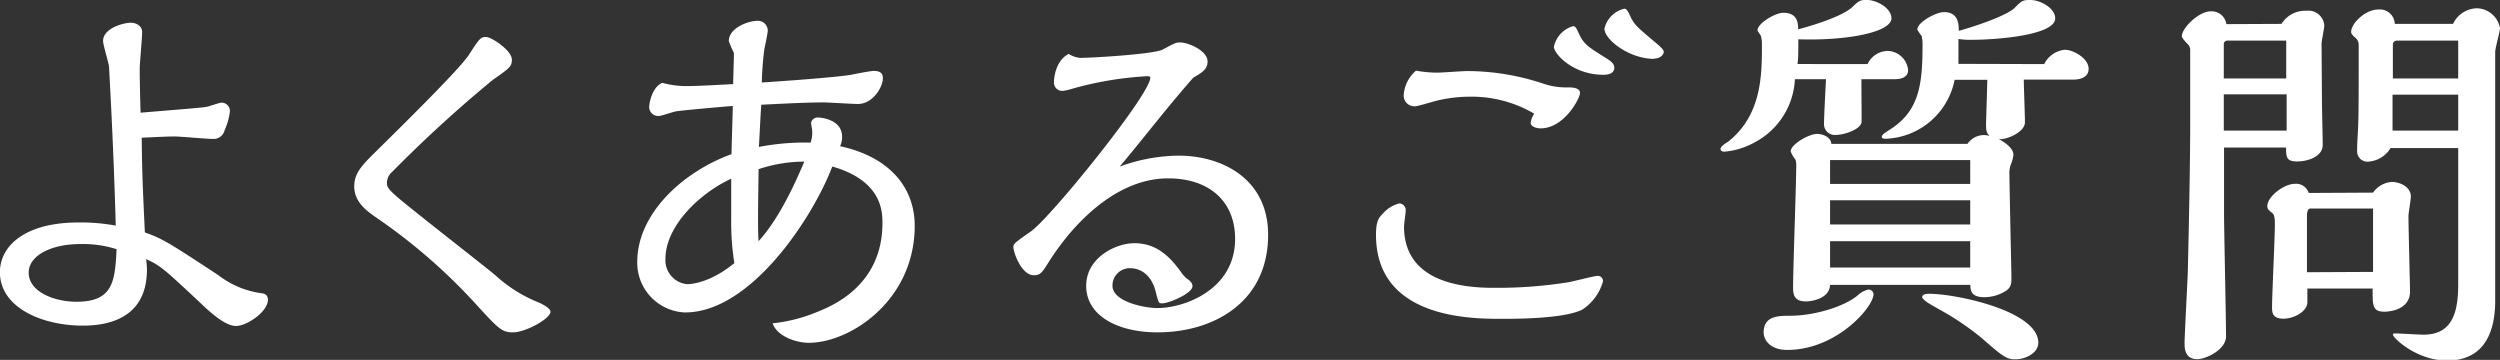
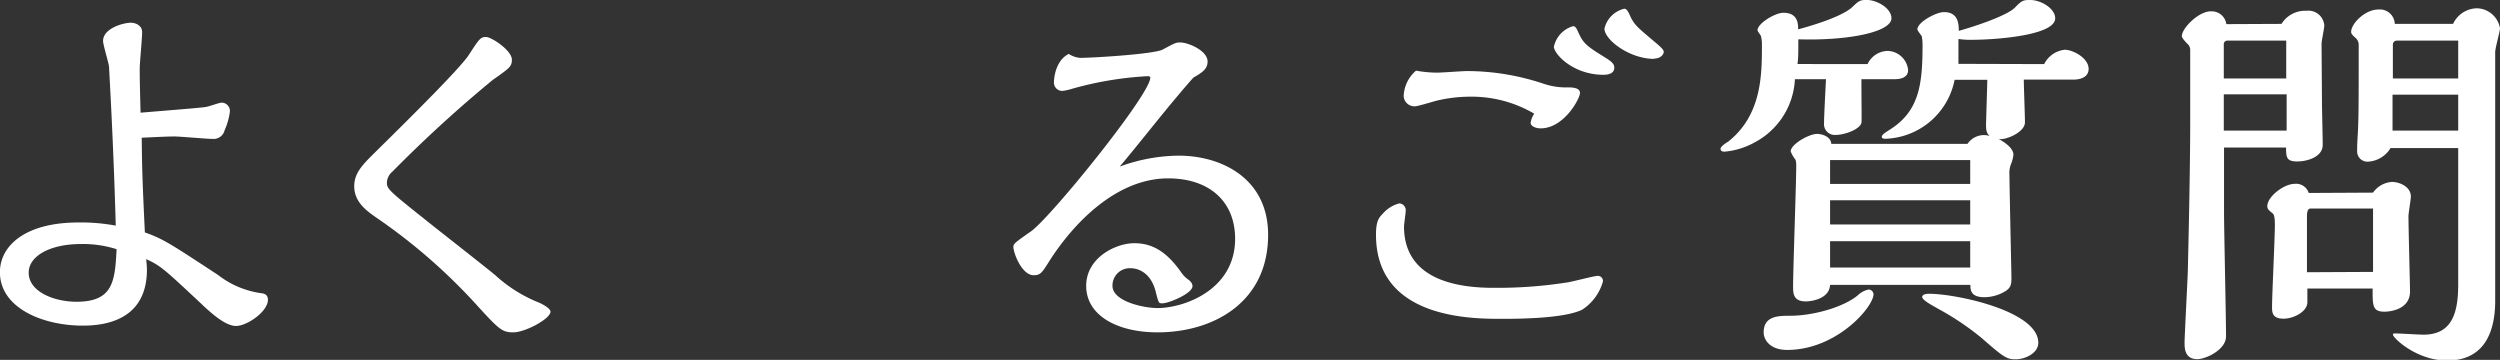
<svg xmlns="http://www.w3.org/2000/svg" width="301.49" height="43.4" viewBox="0 0 301.49 43.4">
  <rect x="0" y="0" width="301.49" height="43.4" fill="#333333" stroke="none" />
  <defs>
    <style>.cls-1{fill:#fff;}</style>
  </defs>
  <title>title_qa</title>
  <g id="レイヤー_2" data-name="レイヤー 2">
    <g id="レイヤー_1-2" data-name="レイヤー 1">
      <path class="cls-1" d="M26.31,33.17a10.91,10.91,0,0,0,5,2.16c.33.05,1,.05,1,.82,0,1.44-2.54,3.16-3.84,3.16s-3-1.53-4.36-2.83c-4.28-4-4.76-4.46-6.49-5.23a11.24,11.24,0,0,1,.1,1.25c0,6.09-5,6.77-7.73,6.77-4.89,0-10-2.16-10-6.44,0-3.16,3-6,9.46-6a22.78,22.78,0,0,1,4.51.38C13.68,17,13.15,8.26,13.15,8.06c-.05-.52-.72-2.64-.72-3.12,0-1.53,2.45-2.2,3.36-2.2.43,0,1.35.24,1.35,1.15,0,.72-.29,3.74-.29,4.32,0,1,0,1.49.1,5.38,3.45-.29,7.2-.58,7.77-.68.34,0,1.68-.53,2-.53a1,1,0,0,1,1,1.11,8,8,0,0,1-.63,2.21,1.37,1.37,0,0,1-1.48,1.05c-.72,0-3.84-.29-4.52-.29s-.91,0-4,.15c.05,3.74.05,4.51.38,11.42C19.63,28.8,20.31,29.23,26.31,33.17ZM9.74,29.43c-3.69,0-6.28,1.44-6.28,3.45,0,2.35,3.16,3.51,5.76,3.51,4.41,0,4.65-2.45,4.84-6.34A13.38,13.38,0,0,0,9.74,29.43Z" />
      <path class="cls-1" d="M61.92,40.08c-1.39,0-1.73-.33-4.66-3.55a68.78,68.78,0,0,0-12-10.37c-1-.72-2.54-1.77-2.54-3.69,0-1.54.91-2.5,2.26-3.85,5.08-5,10.56-10.46,11.56-12,1.25-1.92,1.4-2.16,2.07-2.16s3.12,1.63,3.12,2.73c0,.82-.24,1-2.31,2.45A157.48,157.48,0,0,0,47.33,20.69a1.8,1.8,0,0,0-.67,1.39c0,.72.48,1.11,4.7,4.47,1.3,1.05,7.2,5.66,8.35,6.62a17.27,17.27,0,0,0,5.38,3.36c.38.19,1.34.67,1.3,1.1C66.24,38.55,63.26,40.08,61.92,40.08Z" />
-       <path class="cls-1" d="M82.61,37.68a6,6,0,0,1-5.76-6.09c0-5.86,5.56-10.9,11.37-13,0-.92.15-4.95.15-5.81-1.35.1-6.1.53-6.63.62-.38,0-1.92.58-2.25.58a1.08,1.08,0,0,1-1.2-1.06c0-.53.38-2.45,1.58-2.93a11,11,0,0,0,3.22.39c.86,0,4.56-.19,5.33-.24,0-.58.09-3.22.09-3.75a12.26,12.26,0,0,1-.62-1.44c0-1.58,2.35-2.44,3.45-2.44a1.19,1.19,0,0,1,1.25,1.15c0,.38-.38,2.06-.43,2.4a38.17,38.17,0,0,0-.29,3.89c1.59-.1,8.55-.58,10.71-.92.43-.09,2.4-.48,2.78-.48,1,0,1.11.48,1.11.92,0,1-1.2,3.07-3,3.07-.67,0-3.55-.19-4.18-.19-1.68,0-3.69.09-7.48.28-.1,1.21-.15,2.64-.29,5.09a29.14,29.14,0,0,1,6.24-.52,3.82,3.82,0,0,0,.19-1.4c0-.14-.14-.86-.14-1a.82.82,0,0,1,.86-.63c.24,0,2.88.19,2.88,2.31a2.47,2.47,0,0,1-.24,1.15c6.15,1.34,9,5.14,9,9.6,0,9-7.78,14.11-12.77,14.11-1.59,0-3.84-.81-4.37-2.35a18.94,18.94,0,0,0,5.42-1.39c1.78-.72,7.83-3.17,7.83-10.71,0-1.29,0-5.08-6.05-6.81C98.11,26.07,90.62,37.68,82.61,37.68ZM80.25,31.2a2.9,2.9,0,0,0,2.6,3.07c.48,0,2.78-.14,5.71-2.54a31.2,31.2,0,0,1-.38-5.18c0-.77,0-4.28,0-5C84.14,23.43,80.25,27.41,80.25,31.2ZM97,19.49a17.41,17.41,0,0,0-5.52.91c0,1.68-.14,6.82,0,8.69C94.22,26.07,96.19,21.36,97,19.49Z" />
      <path class="cls-1" d="M142.13,18.77c5.18,0,10.8,2.74,10.8,9.55,0,8.16-6.62,11.76-13.34,11.76-4.8,0-8.6-2-8.6-5.61,0-3.36,3.51-5.14,5.81-5.14s4,1.15,5.71,3.6a3.12,3.12,0,0,0,.77.77c.53.38.53.72.53.81,0,.87-2.83,2.07-3.65,2.07-.43,0-.43,0-.81-1.49-.68-2.54-2.5-2.74-2.93-2.74a2.09,2.09,0,0,0-2.26,2.12c0,1.87,3.75,2.68,5.43,2.68,3.21,0,9.36-2.2,9.36-8.35,0-4.56-3.17-7.29-8.07-7.29-6.29,0-11.47,5.47-14.35,10-.87,1.39-1.06,1.68-1.87,1.68-1.44,0-2.45-2.69-2.45-3.41,0-.38.19-.53,2.11-1.87,2.35-1.63,14.4-16.52,14.4-18.53,0-.19-.19-.19-.38-.19a41.4,41.4,0,0,0-9.27,1.58,5.89,5.89,0,0,1-.91.19,1,1,0,0,1-1.06-1.05s0-2.5,1.78-3.41a3,3,0,0,0,1.39.48c1.35,0,8.79-.43,9.94-1,1.44-.77,1.58-.86,2.11-.86,1,0,3.31,1,3.31,2.3,0,.91-.67,1.34-1.68,1.92-.14.1-1.68,1.92-1.92,2.21-2,2.35-5,6.19-7,8.54A21.19,21.19,0,0,1,142.13,18.77Z" />
      <path class="cls-1" d="M190.8,37.35c-2.25,1.1-8.06,1.1-9.69,1.1-3.65,0-15.17,0-15.17-10.13,0-1.63.33-2.06.81-2.54a3.92,3.92,0,0,1,2-1.25.81.81,0,0,1,.77.91c0,.29-.2,1.59-.2,1.87,0,6.68,6.92,7.4,10.81,7.4a54.39,54.39,0,0,0,9-.67c.58-.1,3.17-.77,3.51-.77a.62.62,0,0,1,.67.67A6,6,0,0,1,190.8,37.35ZM177.26,11.66a17.24,17.24,0,0,0-4,.48c-.43.1-2.25.68-2.64.68a1.29,1.29,0,0,1-1.34-1.3,4.22,4.22,0,0,1,1.49-3,14.11,14.11,0,0,0,2.54.24c.58,0,3.07-.19,3.6-.19a29.1,29.1,0,0,1,9.27,1.54,8.53,8.53,0,0,0,2.92.43c.39,0,1.44,0,1.44.67s-1.92,4.27-4.75,4.27c-.62,0-1.2-.28-1.2-.67a2.66,2.66,0,0,1,.43-1.1A14.87,14.87,0,0,0,177.26,11.66Zm10.13-6a3.29,3.29,0,0,1,2.31-2.5c.33,0,.43.29.72.91.57,1.25,1.1,1.59,3.26,2.93.58.38,1,.67,1,1.15,0,.77-.82.87-1.34.87C189.65,9,187.39,6.48,187.39,5.62Zm12.1,1.44c-3,0-6-2.31-6-3.65a3.21,3.21,0,0,1,2.4-2.4c.29,0,.48.38.72.91.48,1.06,1,1.44,2.69,2.88,1.34,1.1,1.34,1.25,1.34,1.44S200.36,7.06,199.49,7.06Z" />
      <path class="cls-1" d="M225.22,7.73a2.75,2.75,0,0,1,2.35-1.59,2.55,2.55,0,0,1,2.54,2.31c0,.86-.81,1.1-1.63,1.1h-4c0,2.79.05,5.14,0,5.28-.24.82-2.11,1.44-3.07,1.44a1.3,1.3,0,0,1-1.44-1.39c0-.77.19-4.46.24-5.33h-3.75a9.1,9.1,0,0,1-4.8,7.59,9.09,9.09,0,0,1-3.69,1.15c-.2,0-.48-.05-.48-.34s.67-.72.91-.86c4.08-3.22,4.08-8.11,4.08-11.67a3.9,3.9,0,0,0-.1-1c0-.15-.43-.63-.43-.77,0-.82,2.11-2.11,3.12-2.11,1.73,0,1.78,1.29,1.78,2,4.75-1.29,6.09-2.3,6.48-2.64.76-.72.91-.91,1.77-.91,1.25,0,3,1,3,2.21,0,1.68-5.28,2.73-11.23,2.54v.77c0,.67,0,1.54-.1,2.21Zm-9.7,34.47c-2,0-2.83-1.16-2.83-2.12,0-2,1.82-2,3.17-2,2.88,0,6.48-1.06,8.16-2.45a2.79,2.79,0,0,1,1.34-.72.62.62,0,0,1,.58.57C225.94,37,221.52,42.2,215.52,42.2Zm31-34.47A3.14,3.14,0,0,1,249,6c1,0,2.88,1,2.88,2.31,0,1-1,1.29-1.82,1.29h-6c0,.72.14,4.32.14,5.14,0,1.3-2.59,2.26-3.22,2,.39.19,1.83,1,1.83,1.92a4.15,4.15,0,0,1-.34,1.25,3.12,3.12,0,0,0-.14,1.2c0,1.1.24,12,.24,12.33,0,.77,0,1.3-.91,1.78a4.88,4.88,0,0,1-2.36.62c-1.63,0-1.68-.86-1.68-1.49H220.7c-.09,1.78-2.44,2-2.92,2-1.54,0-1.54-1-1.54-1.82,0-2.07.38-12.39.38-14.69a2.07,2.07,0,0,0-.09-.58,3.78,3.78,0,0,1-.58-1c0-.86,2.21-2.11,3.17-2.11.72,0,1.68.38,1.73,1.2h16.42a2.41,2.41,0,0,1,2-1.06,2.7,2.7,0,0,1,.67.1c-.43-.38-.43-.82-.43-1.44,0-.14.15-4.9.15-5.33h-3.94a8.81,8.81,0,0,1-8.21,7.11c-.33,0-.57,0-.57-.24s.38-.48.91-.82c3.55-2.21,4-5.38,4-10.13a5.4,5.4,0,0,0-.09-1.15c-.05-.14-.53-.67-.53-.86,0-.82,2.21-2.07,3.21-2.07,1.73,0,1.78,1.44,1.78,2.26C238.8,3,242.16,1.78,243,.91S244,0,244.85,0c1.25,0,3,1,3,2.21,0,2.06-7.16,2.59-10.08,2.59a9.27,9.27,0,0,1-1.59-.1c0,.82,0,2.16,0,3ZM237.6,22.18l0-2.88H220.7v2.88Zm0,4.89V24.15H220.7v2.92Zm0,5.19V29.09H220.7v3.17Zm-5.76,3.5c0-.33.68-.33.82-.33,3.22,0,13.15,2.06,13.15,5.9,0,1.3-1.63,2-2.73,2s-1.44-.24-4.13-2.59a33,33,0,0,0-5.14-3.46c-.67-.38-1.1-.62-1.39-.82S231.79,36,231.79,35.76Z" />
      <path class="cls-1" d="M275.14,2.88a3.35,3.35,0,0,1,3-1.58,1.92,1.92,0,0,1,2.16,1.77c0,.34-.33,1.87-.33,2.21l.05,7.06c0,.72.09,4.32.09,5.13,0,1.44-1.82,2-3.07,2s-1.35-.43-1.35-1.68h-7.48v7.78c0,2.11.24,12.62.24,15,0,1.59-2.4,2.74-3.46,2.74-1.54,0-1.54-1.34-1.54-2s.34-7.15.39-8.49c.24-9.94.29-15.51.29-18V6a1,1,0,0,0-.34-.72c-.24-.24-.67-.72-.67-.91,0-1,2.06-3,3.45-3a1.79,1.79,0,0,1,1.92,1.54Zm.57,6.58V4.9h-7.15a.43.43,0,0,0-.38.48V9.46Zm.05,6.29V11.38h-7.58v4.37Zm10.42,7.48a3,3,0,0,1,2.3-1.29c.82,0,2.26.53,2.26,1.77,0,.34-.29,2-.29,2.36,0,1.29.19,8.54.19,9.07,0,2.45-3,2.45-3.07,2.45-1.49,0-1.44-.77-1.44-2.79h-7.87v1.63c0,1.2-1.73,2-2.84,2C274,38.45,274,37.63,274,37c0-1.39.34-8.3.34-9.84,0-1.25-.15-1.34-.39-1.53-.43-.34-.52-.48-.52-.77,0-1.15,2-2.69,3.31-2.69a1.59,1.59,0,0,1,1.68,1.1Zm0,9.56V25.15h-7.54c-.43,0-.43.68-.43,1v6.68Zm9.65-29.91A3.24,3.24,0,0,1,298.71,1a2.9,2.9,0,0,1,2.78,2.4c0,.38-.58,2.4-.58,2.88v30c0,3.59-1.2,7.2-5.8,7.2-3.7,0-6.53-2.74-6.53-3.12,0-.15.14-.15.29-.15.48,0,2.88.15,3.4.15,3.56,0,4.18-2.84,4.18-6.1V17.86h-8.16a3.4,3.4,0,0,1-2.64,1.63,1.24,1.24,0,0,1-1.39-1.25c0-1,.05-1.39.05-1.63.14-1.87.14-4.32.14-10.47V5.38a1.11,1.11,0,0,0-.34-.77c-.43-.39-.57-.53-.57-.77,0-1,1.68-2.69,3.26-2.69a1.8,1.8,0,0,1,2,1.73Zm.62,6.58V4.9H289a.47.47,0,0,0-.43.48V9.46Zm0,6.29V11.42h-7.92v4.33Z" />
    </g>
  </g>
</svg>